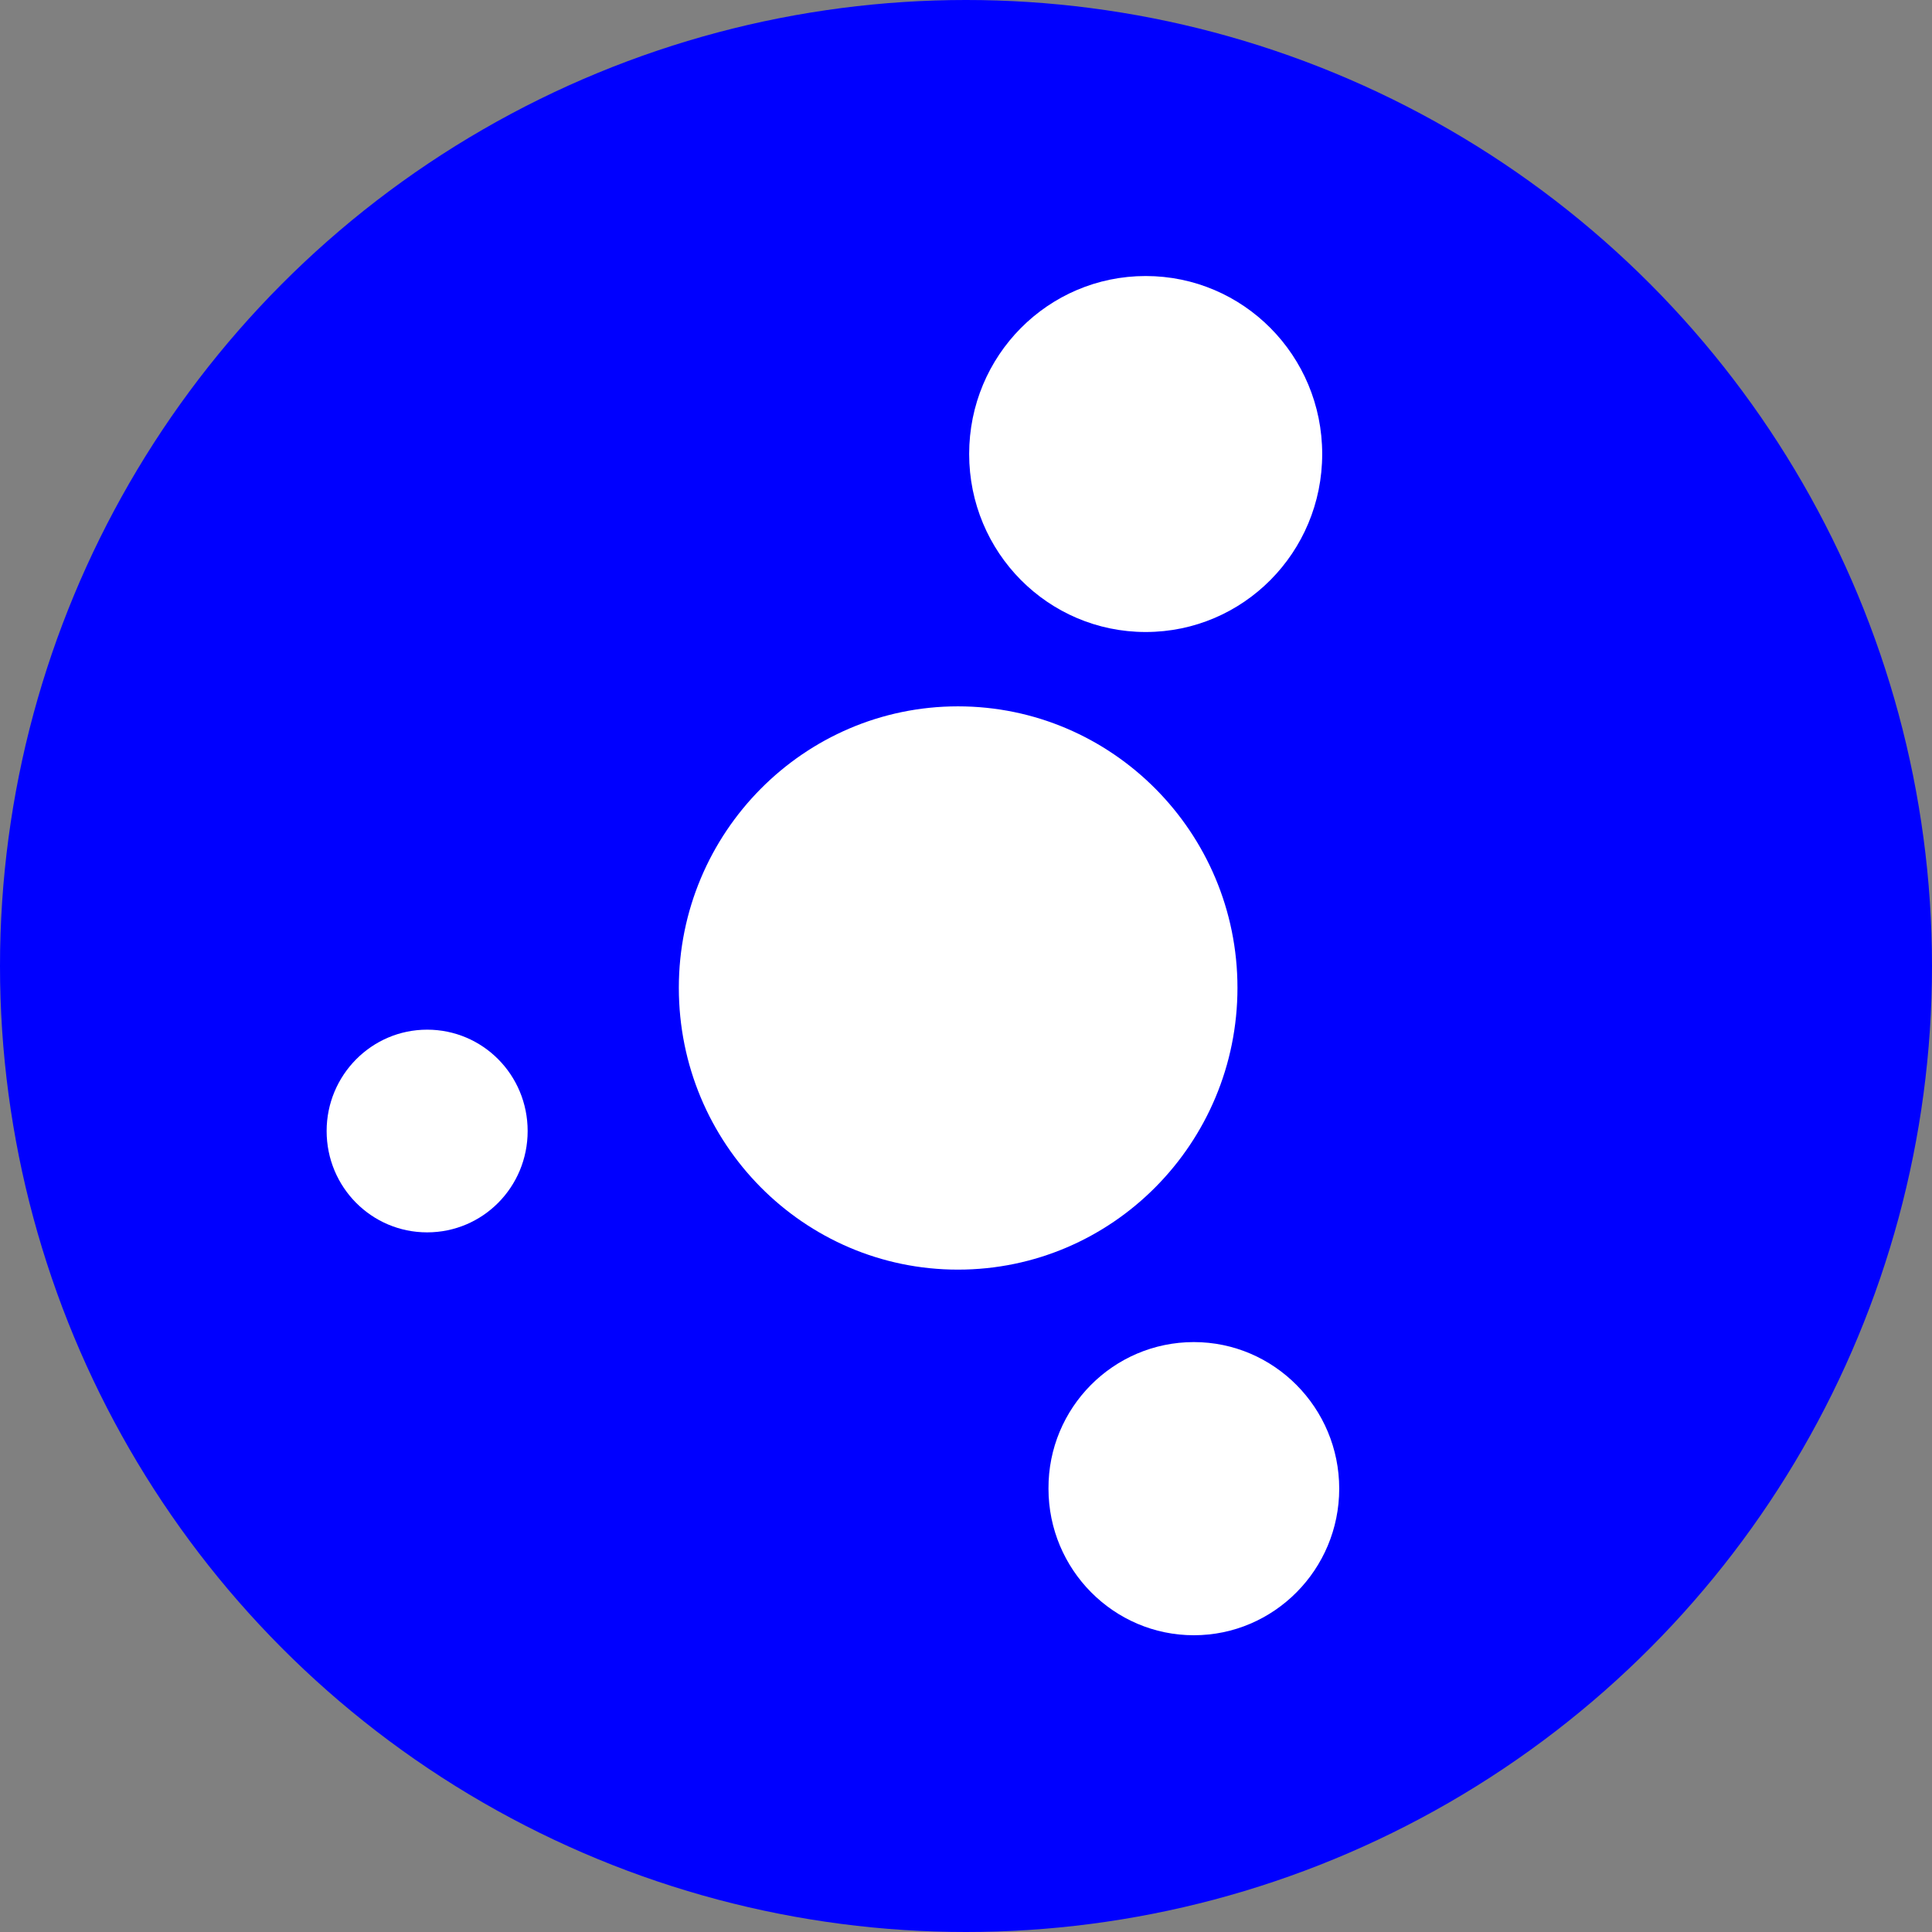
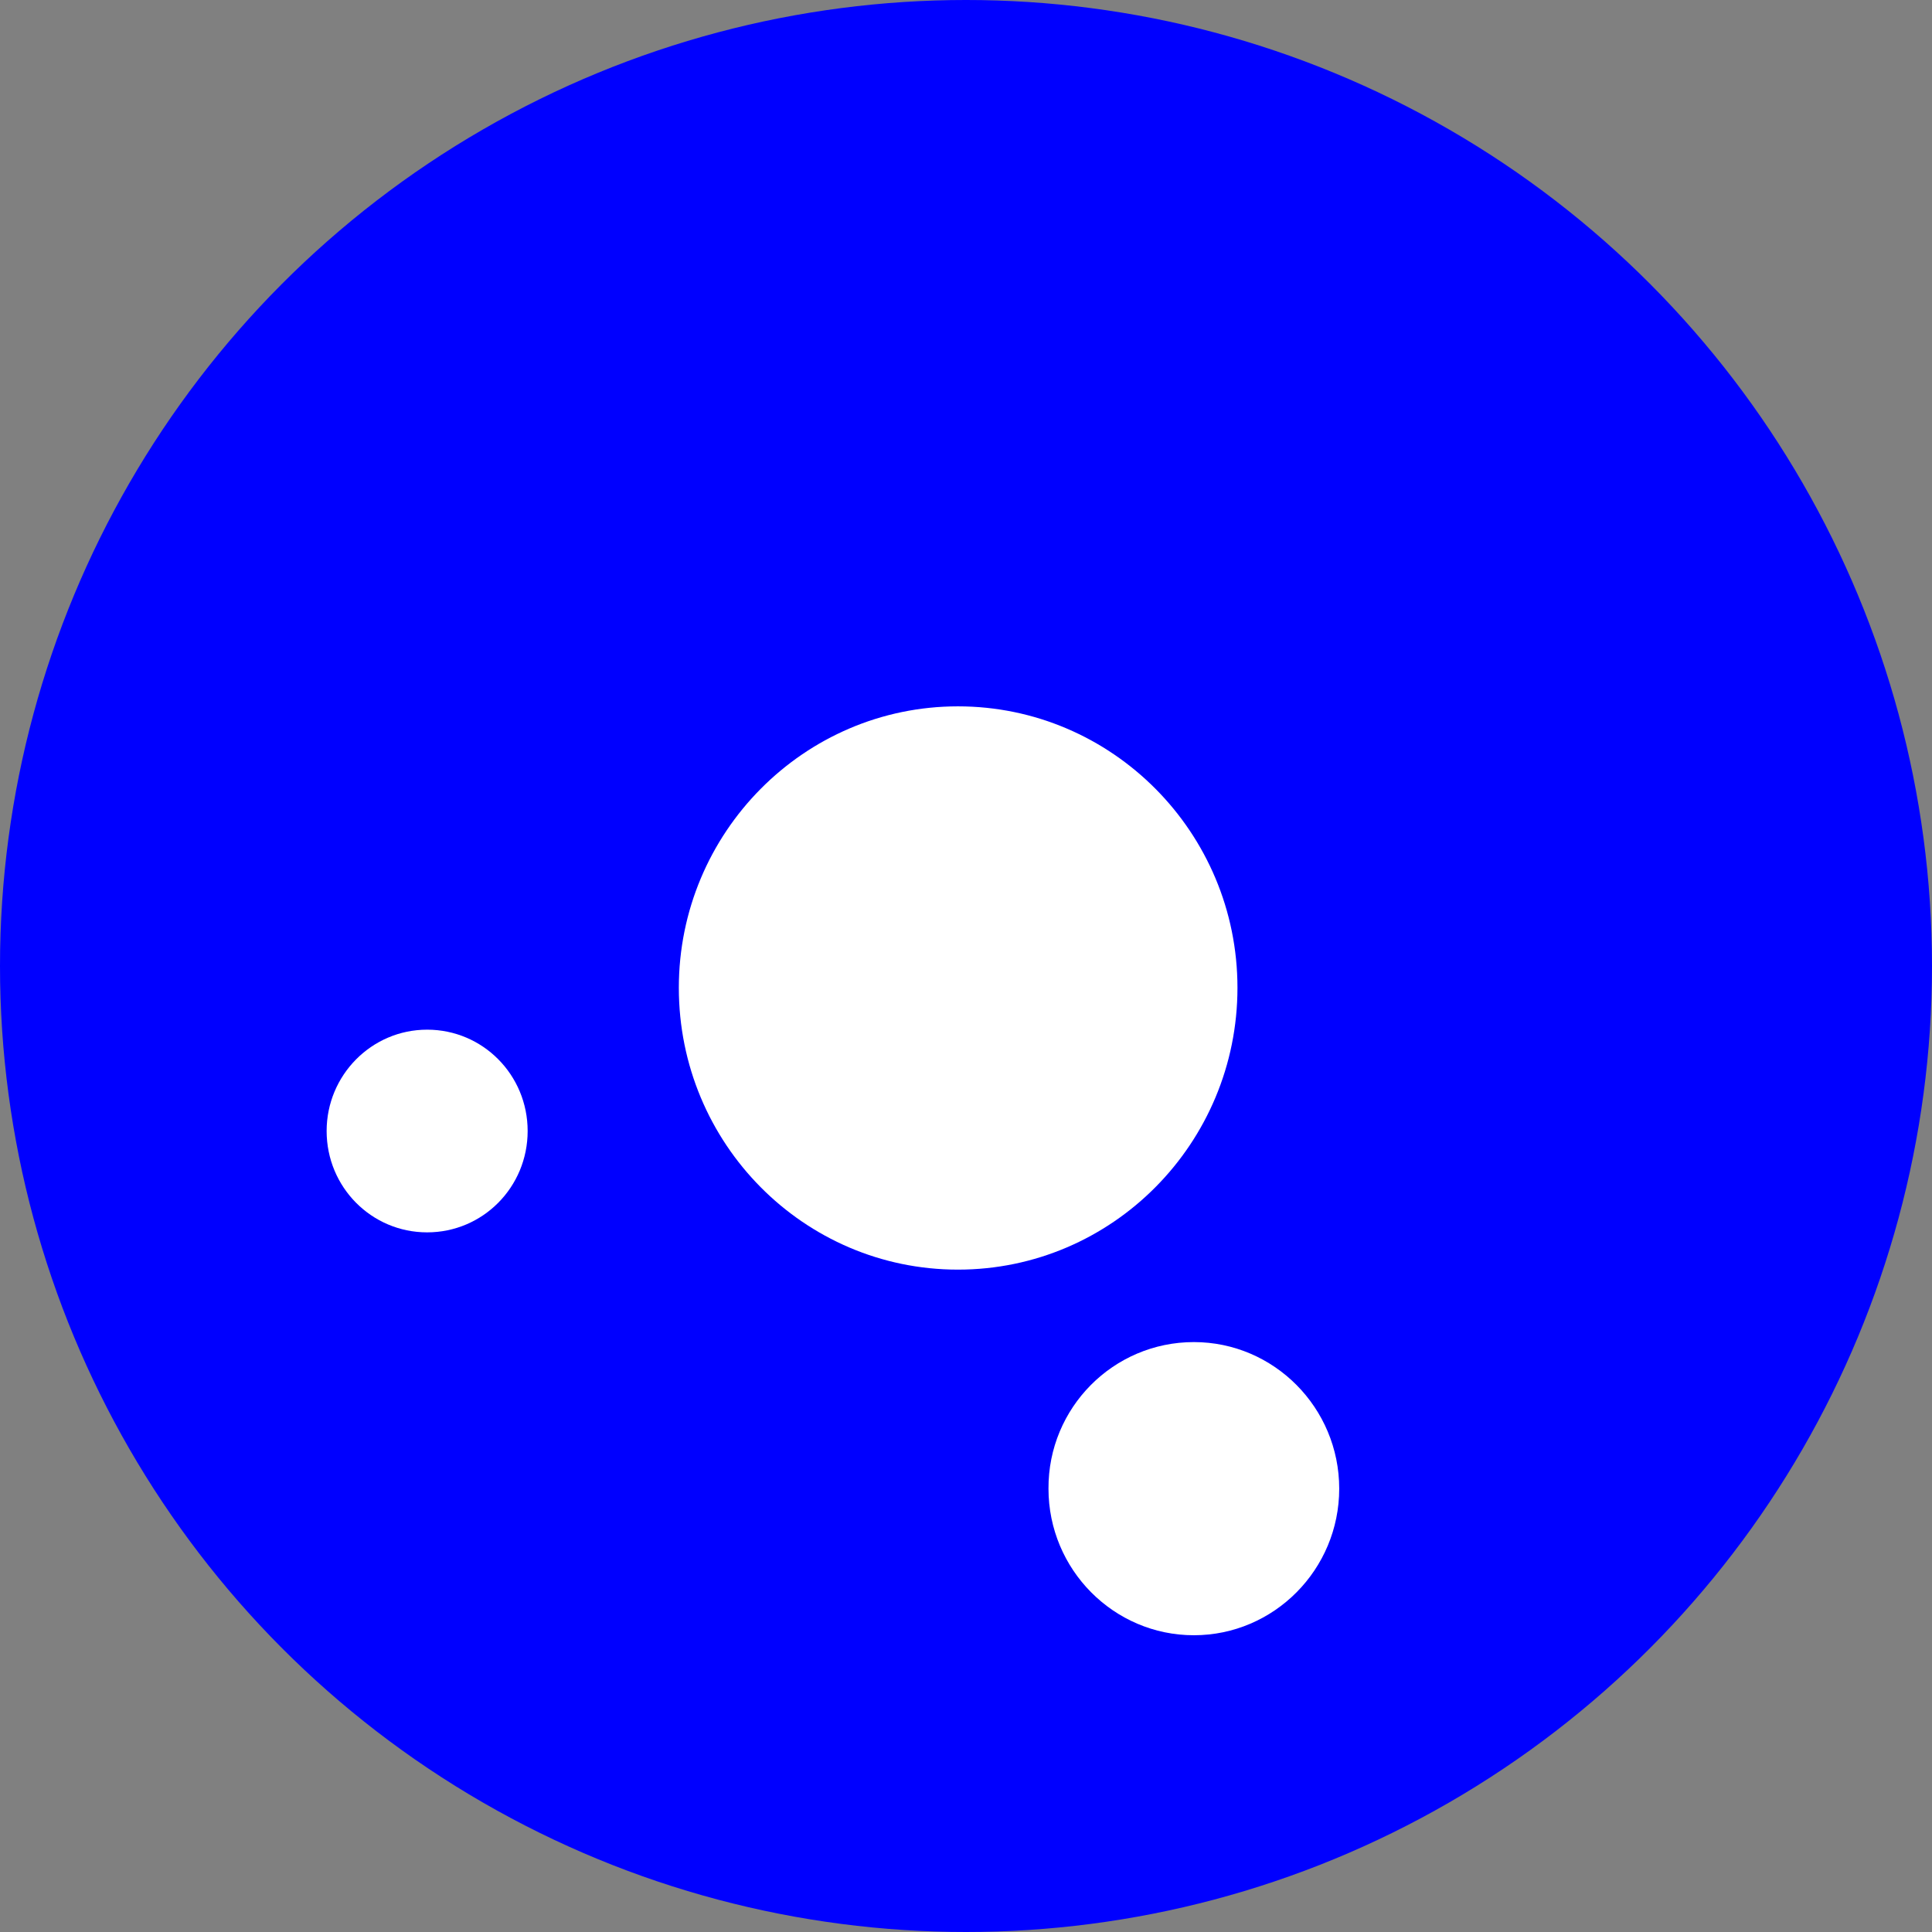
<svg xmlns="http://www.w3.org/2000/svg" xmlns:ns1="http://sodipodi.sourceforge.net/DTD/sodipodi-0.dtd" xmlns:ns2="http://www.inkscape.org/namespaces/inkscape" width="967.559" height="967.559" viewBox="0 0 967.559 967.559" fill="none" version="1.1" id="svg39" ns1:docname="CARD.STARTER Coin Icon 256x256.svg" ns2:version="1.1 (c68e22c387, 2021-05-23)">
  <rect x="0" y="0" width="967.559" height="967.559" fill="#808080" stroke="none" />
  <defs id="defs43" />
  <ns1:namedview id="namedview41" pagecolor="#ffffff" bordercolor="#666666" borderopacity="1.0" ns2:pageshadow="2" ns2:pageopacity="0.0" ns2:pagecheckerboard="0" showgrid="false" ns2:zoom="0.1512633" ns2:cx="-1014.7868" ns2:cy="485.90769" ns2:window-width="1366" ns2:window-height="705" ns2:window-x="-8" ns2:window-y="-8" ns2:window-maximized="1" ns2:current-layer="svg39" />
  <circle style="fill:#0000ff;stroke-width:0.5" id="path425" cx="483.78" cy="483.78" r="483.78" />
  <path d="M 324.594,104.899 H 452.101 606.653 c 141.286,0 255.821,115.489 255.821,257.953 v 277.795 c 0,142.464 -114.535,257.953 -255.821,257.953 H 324.594 c -141.286,0 -255.821,-115.489 -255.821,-257.953 v -277.795 c 0,-142.464 114.535,-257.953 255.821,-257.953 z" fill="#0041ff" id="path27" style="fill:#0000ff;stroke-width:16.862" />
-   <path fill-rule="evenodd" clip-rule="evenodd" d="m 479.743,353.744 c 77.169,0 139.987,63.131 139.987,140.943 0,77.812 -62.609,141.151 -139.987,141.151 -77.169,0 -139.777,-63.129 -139.777,-141.151 0,-77.602 62.607,-140.943 139.777,-140.943 z" fill="#ffffff" id="path31" style="stroke-width:16.862" />
+   <path fill-rule="evenodd" clip-rule="evenodd" d="m 479.743,353.744 c 77.169,0 139.987,63.131 139.987,140.943 0,77.812 -62.609,141.151 -139.987,141.151 -77.169,0 -139.777,-63.129 -139.777,-141.151 0,-77.602 62.607,-140.943 139.777,-140.943 " fill="#ffffff" id="path31" style="stroke-width:16.862" />
  <path fill-rule="evenodd" clip-rule="evenodd" d="m 213.916,515.663 c 27.872,0 50.336,22.651 50.336,50.755 0,28.105 -22.464,50.757 -50.336,50.757 -27.872,0 -50.337,-22.651 -50.337,-50.757 0,-27.894 22.464,-50.755 50.337,-50.755 z" fill="#ffffff" id="path33" style="stroke-width:16.862" />
-   <path fill-rule="evenodd" clip-rule="evenodd" d="m 573.763,138.237 c 48.882,0 88.401,39.85 88.401,89.138 0,49.287 -39.52,89.138 -88.401,89.138 -48.88,0 -88.401,-39.851 -88.401,-89.138 0,-49.288 39.522,-89.138 88.401,-89.138 z" fill="#ffffff" id="path35" style="stroke-width:16.862" />
  <path fill-rule="evenodd" clip-rule="evenodd" d="m 597.889,672.125 c 40.145,0 72.8,32.929 72.8,73.407 0,40.479 -32.655,73.408 -72.8,73.408 -40.145,0 -72.802,-32.929 -72.802,-73.408 -0.208,-40.477 32.449,-73.407 72.802,-73.407 z" fill="#ffffff" id="path37" style="stroke-width:16.862" />
</svg>